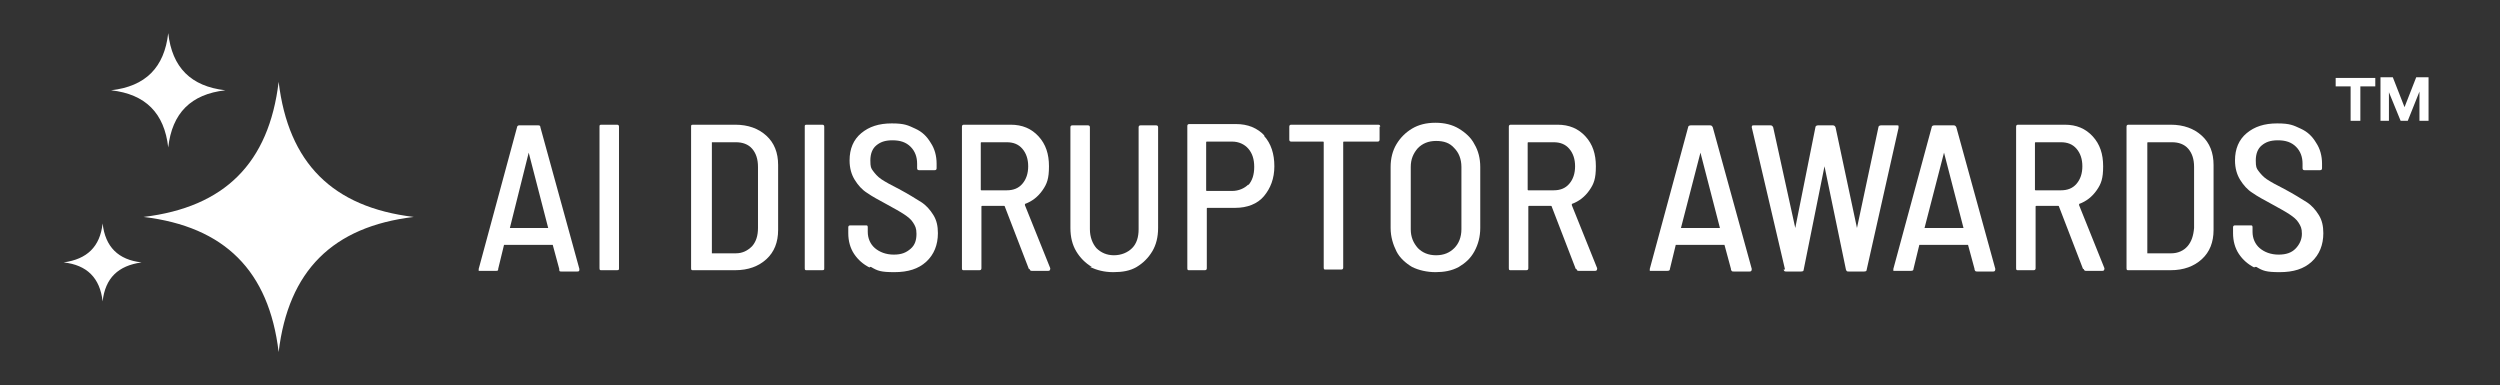
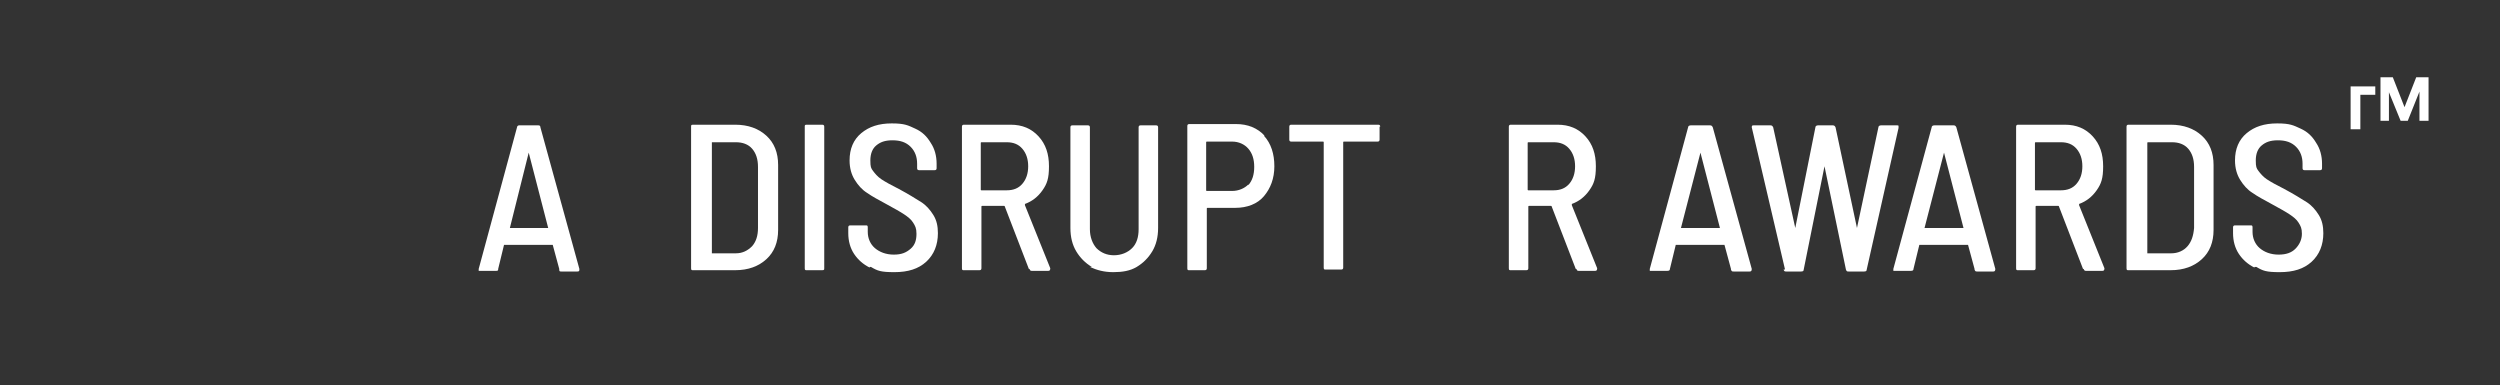
<svg xmlns="http://www.w3.org/2000/svg" id="Layer_1" version="1.1" viewBox="0 0 384.9 59.3">
  <rect x="0" y="0" width="384.9" height="59.3" fill="#333333" stroke="none" />
  <defs>
    <style>
      .st0 {
        fill: #fff;
      }
    </style>
  </defs>
-   <path class="st0" d="M42.9,54.2c-1.5-12.5-8.3-19.3-20.8-20.8,12.5-1.5,19.3-8.3,20.8-20.8,1.5,12.5,8.3,19.3,20.8,20.8-12.5,1.5-19.3,8.3-20.8,20.8ZM21.8,40.4c-3.6-.4-5.6-2.4-6-6-.4,3.6-2.4,5.5-6,6,3.6.4,5.6,2.4,6,6,.4-3.6,2.4-5.5,6-6ZM34.7,13.9c-5.3-.6-8.2-3.5-8.8-8.8-.6,5.3-3.5,8.2-8.8,8.8,5.3.6,8.2,3.5,8.8,8.8.6-5.3,3.5-8.2,8.8-8.8Z" />
  <g>
    <path class="st0" d="M86.1,41.4l-1-3.7h-7.5l-.9,3.7c0,.2,0,.3-.3.3h-2.7v-.3l5.9-21.8c0-.2.2-.3.3-.3h3c.2,0,.3.1.3.3l6,21.8h0c0,.3,0,.4-.3.4h-2.5c-.2,0-.3,0-.3-.3h0ZM78.4,35.1h6c0,0,0,0,0,0l-3-11.6h0l-2.9,11.6h0Z" />
-     <path class="st0" d="M92.3,41.3v-21.8c0-.2,0-.3.3-.3h2.4c.2,0,.3.1.3.3v21.8c0,.2,0,.3-.3.3h-2.4c-.2,0-.3,0-.3-.3Z" />
    <path class="st0" d="M106.4,41.3v-21.8c0-.2,0-.3.3-.3h6.5c2,0,3.6.6,4.8,1.7,1.2,1.1,1.8,2.6,1.8,4.5v10c0,1.9-.6,3.4-1.8,4.5-1.2,1.1-2.8,1.7-4.8,1.7h-6.5c-.2,0-.3,0-.3-.3h0ZM109.6,39h3.7c1,0,1.8-.4,2.5-1.1.6-.7.9-1.6.9-2.8v-9.4c0-1.2-.3-2.1-.9-2.8-.6-.7-1.5-1-2.5-1h-3.7s0,0,0,.1v16.9s0,0,0,0h0Z" />
    <path class="st0" d="M123.9,41.3v-21.8c0-.2,0-.3.3-.3h2.4c.2,0,.3.1.3.3v21.8c0,.2,0,.3-.3.3h-2.4c-.2,0-.3,0-.3-.3Z" />
    <path class="st0" d="M133.9,41.2c-1-.5-1.8-1.2-2.4-2.1-.6-.9-.9-2-.9-3.2v-.9c0-.2.1-.3.3-.3h2.4c.2,0,.3,0,.3.3v.7c0,1,.4,1.9,1.1,2.5.7.6,1.7,1,2.9,1s1.9-.3,2.6-.9.9-1.4.9-2.3-.2-1.2-.5-1.7-.8-.9-1.4-1.3-1.5-.9-2.6-1.5c-1.3-.7-2.4-1.3-3.1-1.8-.8-.5-1.4-1.2-1.9-2s-.8-1.8-.8-3c0-1.8.6-3.2,1.8-4.2s2.7-1.5,4.7-1.5,2.5.3,3.6.8,1.8,1.2,2.4,2.2c.6.9.9,2,.9,3.2v.7c0,.2-.1.3-.3.3h-2.4c-.2,0-.3-.1-.3-.3v-.7c0-1-.3-1.9-1-2.6s-1.6-1-2.8-1-1.9.3-2.5.8-.9,1.3-.9,2.3.1,1.2.4,1.6.7.9,1.3,1.3,1.5.9,2.7,1.5c1.5.8,2.6,1.5,3.4,2,.8.5,1.4,1.2,1.9,2s.7,1.7.7,2.8c0,1.8-.6,3.3-1.8,4.4-1.2,1.1-2.8,1.6-4.9,1.6s-2.6-.2-3.6-.8h-.2Z" />
    <path class="st0" d="M158.4,41.4l-3.7-9.6s0-.1-.1-.1h-3.4s-.1,0-.1.1v9.5c0,.2-.1.3-.3.3h-2.4c-.2,0-.3,0-.3-.3v-21.8c0-.2.1-.3.3-.3h7.2c1.8,0,3.2.6,4.3,1.8s1.6,2.7,1.6,4.6-.3,2.7-1,3.7-1.6,1.7-2.7,2.1v.2l3.9,9.7h0c0,.3-.1.4-.3.4h-2.5c-.2,0-.3,0-.4-.3h-.1ZM151,22v7.2s0,.1.1.1h3.9c1,0,1.8-.3,2.4-1s.9-1.6.9-2.7-.3-2-.9-2.7-1.4-1-2.4-1h-3.9s-.1,0-.1.1Z" />
    <path class="st0" d="M168.1,41.1c-1-.6-1.8-1.4-2.4-2.4s-.9-2.2-.9-3.6v-15.5c0-.2.1-.3.3-.3h2.4c.2,0,.3.1.3.3v15.7c0,1.2.4,2.2,1,2.9.7.7,1.6,1.1,2.7,1.1s2.1-.4,2.8-1.1,1-1.7,1-2.9v-15.7c0-.2.1-.3.3-.3h2.4c.2,0,.3.1.3.3v15.5c0,1.4-.3,2.6-.9,3.6s-1.4,1.8-2.4,2.4c-1,.6-2.2.8-3.6.8s-2.5-.3-3.6-.8h.3Z" />
    <path class="st0" d="M194.6,20.9c1.1,1.2,1.6,2.8,1.6,4.7s-.6,3.4-1.6,4.6-2.6,1.8-4.4,1.8h-4.3s-.1,0-.1.1v9.2c0,.2-.1.3-.3.3h-2.4c-.2,0-.3,0-.3-.3v-21.9c0-.2.1-.3.3-.3h7.2c1.8,0,3.3.6,4.4,1.8h0ZM192.2,28.5c.6-.7.9-1.6.9-2.8s-.3-2.1-.9-2.8c-.6-.7-1.5-1.1-2.5-1.1h-3.9s-.1,0-.1.1v7.4s0,.1.1.1h3.9c1,0,1.9-.4,2.5-1h0Z" />
    <path class="st0" d="M212.4,19.5v2c0,.2-.1.3-.3.3h-5.2s-.1,0-.1.1v19.3c0,.2-.1.3-.3.3h-2.4c-.2,0-.3,0-.3-.3v-19.3s0-.1-.1-.1h-4.9c-.2,0-.3-.1-.3-.3v-2c0-.2.1-.3.3-.3h13.4c.2,0,.3.1.3.3h0Z" />
-     <path class="st0" d="M217.4,41.1c-1-.6-1.9-1.4-2.4-2.4s-.9-2.2-.9-3.6v-9.4c0-1.3.3-2.5.9-3.5s1.4-1.8,2.4-2.4,2.2-.9,3.6-.9,2.6.3,3.6.9,1.9,1.4,2.4,2.4c.6,1,.9,2.2.9,3.5v9.4c0,1.3-.3,2.5-.9,3.6s-1.4,1.8-2.4,2.4c-1.1.6-2.3.8-3.6.8s-2.6-.3-3.6-.8ZM223.9,38.2c.7-.7,1.1-1.7,1.1-2.9v-9.6c0-1.2-.4-2.2-1.1-2.9-.7-.8-1.6-1.1-2.8-1.1s-2.1.4-2.8,1.1c-.7.8-1.1,1.7-1.1,2.9v9.6c0,1.2.4,2.1,1.1,2.9.7.7,1.6,1.1,2.8,1.1s2.1-.4,2.8-1.1Z" />
    <path class="st0" d="M242.6,41.4l-3.7-9.6s0-.1-.1-.1h-3.4s-.1,0-.1.1v9.5c0,.2-.1.3-.3.3h-2.4c-.2,0-.3,0-.3-.3v-21.8c0-.2.1-.3.3-.3h7.2c1.8,0,3.2.6,4.3,1.8s1.6,2.7,1.6,4.6-.3,2.7-1,3.7-1.6,1.7-2.7,2.1v.2l3.9,9.7h0c0,.3-.1.4-.3.4h-2.5c-.2,0-.3,0-.4-.3h-.1ZM235.2,22v7.2s0,.1.1.1h3.9c1,0,1.8-.3,2.4-1s.9-1.6.9-2.7-.3-2-.9-2.7-1.4-1-2.4-1h-3.9s-.1,0-.1.1Z" />
    <path class="st0" d="M266.5,41.4l-1-3.7h-7.5l-.9,3.7c0,.2-.1.3-.4.3h-2.7v-.3l5.9-21.8c0-.2.2-.3.4-.3h3c.2,0,.3.1.4.3l6,21.8h0c0,.3-.1.4-.3.4h-2.5c-.2,0-.3,0-.4-.3h0ZM258.8,35.1h6c.1,0,0,0,0,0l-3-11.6h0l-3,11.6h0Z" />
    <path class="st0" d="M274.8,41.4l-5.1-21.8h0c0-.3.1-.3.3-.3h2.6c.2,0,.3.1.4.3l3.4,15.5h0l3.1-15.5c0-.2.2-.3.4-.3h2.3c.2,0,.3.1.4.3l3.3,15.5h0l3.3-15.5c0-.2.2-.3.4-.3h2.5c.1,0,.2,0,.2.1v.3l-4.9,21.8c0,.2-.1.3-.4.3h-2.4c-.2,0-.3,0-.4-.3l-3.3-15.9h0q0-.1,0,0l-3.2,15.9c0,.2-.1.3-.4.3h-2.3c-.2,0-.3,0-.4-.3h.2Z" />
    <path class="st0" d="M304,41.4l-1-3.7h-7.5l-.9,3.7c0,.2-.1.3-.4.3h-2.7v-.3l5.9-21.8c0-.2.2-.3.4-.3h3c.2,0,.3.1.4.3l6,21.8h0c0,.3-.1.4-.3.4h-2.5c-.2,0-.3,0-.4-.3h0ZM296.3,35.1h6c.1,0,0,0,0,0l-3-11.6h0l-3,11.6h0Z" />
    <path class="st0" d="M320.7,41.4l-3.7-9.6s0-.1-.1-.1h-3.4s-.1,0-.1.1v9.5c0,.2-.1.3-.3.3h-2.4c-.2,0-.3,0-.3-.3v-21.8c0-.2.1-.3.3-.3h7.2c1.8,0,3.2.6,4.3,1.8s1.6,2.7,1.6,4.6-.3,2.7-1,3.7-1.6,1.7-2.7,2.1v.2l3.9,9.7h0c0,.3-.1.4-.3.4h-2.5c-.2,0-.3,0-.4-.3h-.1ZM313.3,22v7.2s0,.1.1.1h3.9c1,0,1.8-.3,2.4-1s.9-1.6.9-2.7-.3-2-.9-2.7-1.4-1-2.4-1h-3.9s-.1,0-.1.1h0Z" />
    <path class="st0" d="M327.4,41.3v-21.8c0-.2.1-.3.3-.3h6.5c2,0,3.6.6,4.8,1.7,1.2,1.1,1.8,2.6,1.8,4.5v10c0,1.9-.6,3.4-1.8,4.5-1.2,1.1-2.8,1.7-4.8,1.7h-6.5c-.2,0-.3,0-.3-.3h0ZM330.6,39h3.7c1,0,1.9-.4,2.5-1.1.6-.7.9-1.6,1-2.8v-9.4c0-1.2-.3-2.1-.9-2.8-.6-.7-1.5-1-2.5-1h-3.7s-.1,0-.1.1v16.9s0,0,.1,0h-.1Z" />
    <path class="st0" d="M347.1,41.2c-1-.5-1.8-1.2-2.4-2.1-.6-.9-.9-2-.9-3.2v-.9c0-.2.1-.3.3-.3h2.4c.2,0,.3,0,.3.3v.7c0,1,.4,1.9,1.1,2.5s1.7,1,2.9,1,2-.3,2.6-.9c.6-.6,1-1.4,1-2.3s-.2-1.2-.5-1.7-.8-.9-1.4-1.3-1.5-.9-2.6-1.5c-1.3-.7-2.4-1.3-3.1-1.8-.8-.5-1.4-1.2-1.9-2s-.8-1.8-.8-3c0-1.8.6-3.2,1.8-4.2,1.2-1,2.7-1.5,4.7-1.5s2.5.3,3.6.8,1.8,1.2,2.4,2.2c.6.9.9,2,.9,3.2v.7c0,.2-.1.3-.3.3h-2.4c-.2,0-.3-.1-.3-.3v-.7c0-1-.3-1.9-1-2.6s-1.6-1-2.8-1-1.9.3-2.5.8-.9,1.3-.9,2.3.1,1.2.4,1.6.7.9,1.3,1.3c.6.4,1.5.9,2.7,1.5,1.5.8,2.6,1.5,3.4,2s1.4,1.2,1.9,2,.7,1.7.7,2.8c0,1.8-.6,3.3-1.8,4.4-1.2,1.1-2.8,1.6-4.9,1.6s-2.6-.2-3.6-.8h-.3Z" />
  </g>
  <g>
-     <path class="st0" d="M361.9,13.3h-2.3v-1.3h6.1v1.3h-2.3v5.3h-1.5v-5.3h0Z" />
+     <path class="st0" d="M361.9,13.3h-2.3h6.1v1.3h-2.3v5.3h-1.5v-5.3h0Z" />
    <path class="st0" d="M366.5,11.9h1.9l1.8,4.6,1.8-4.6h1.9v6.7h-1.4v-4.5l-1.8,4.5h-1.1l-1.8-4.4v4.4h-1.3s0-6.7,0-6.7Z" />
  </g>
</svg>